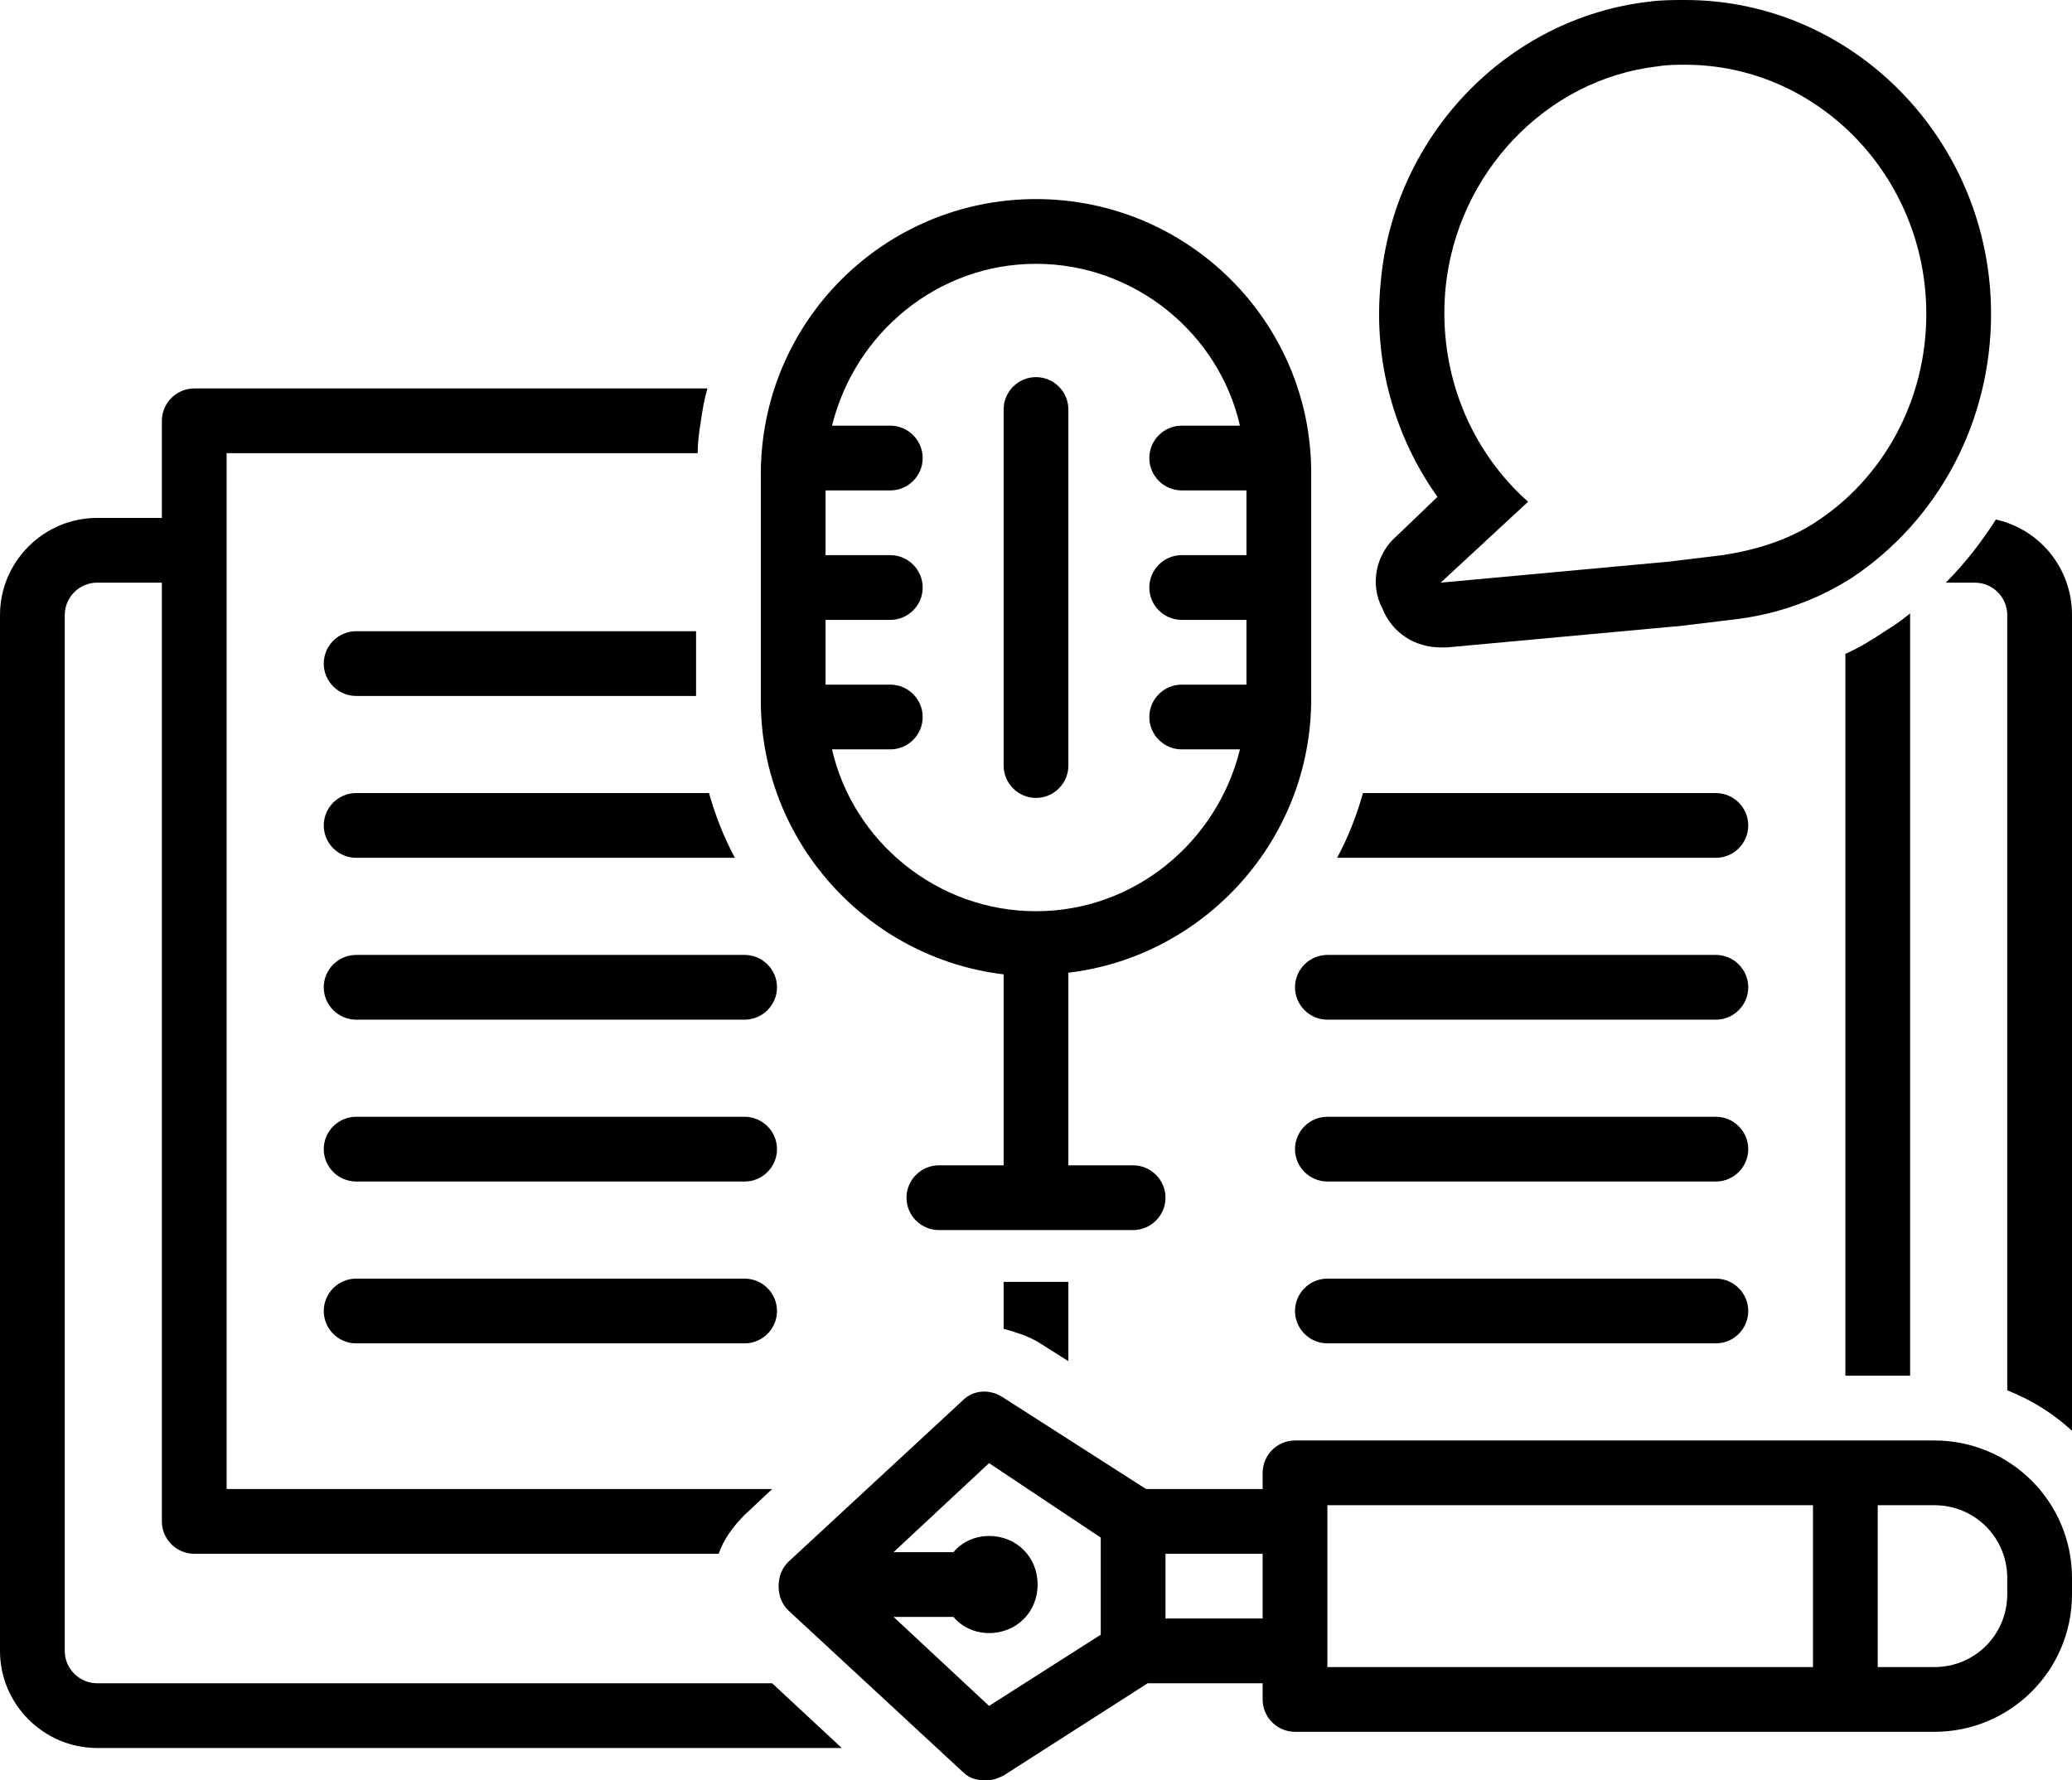
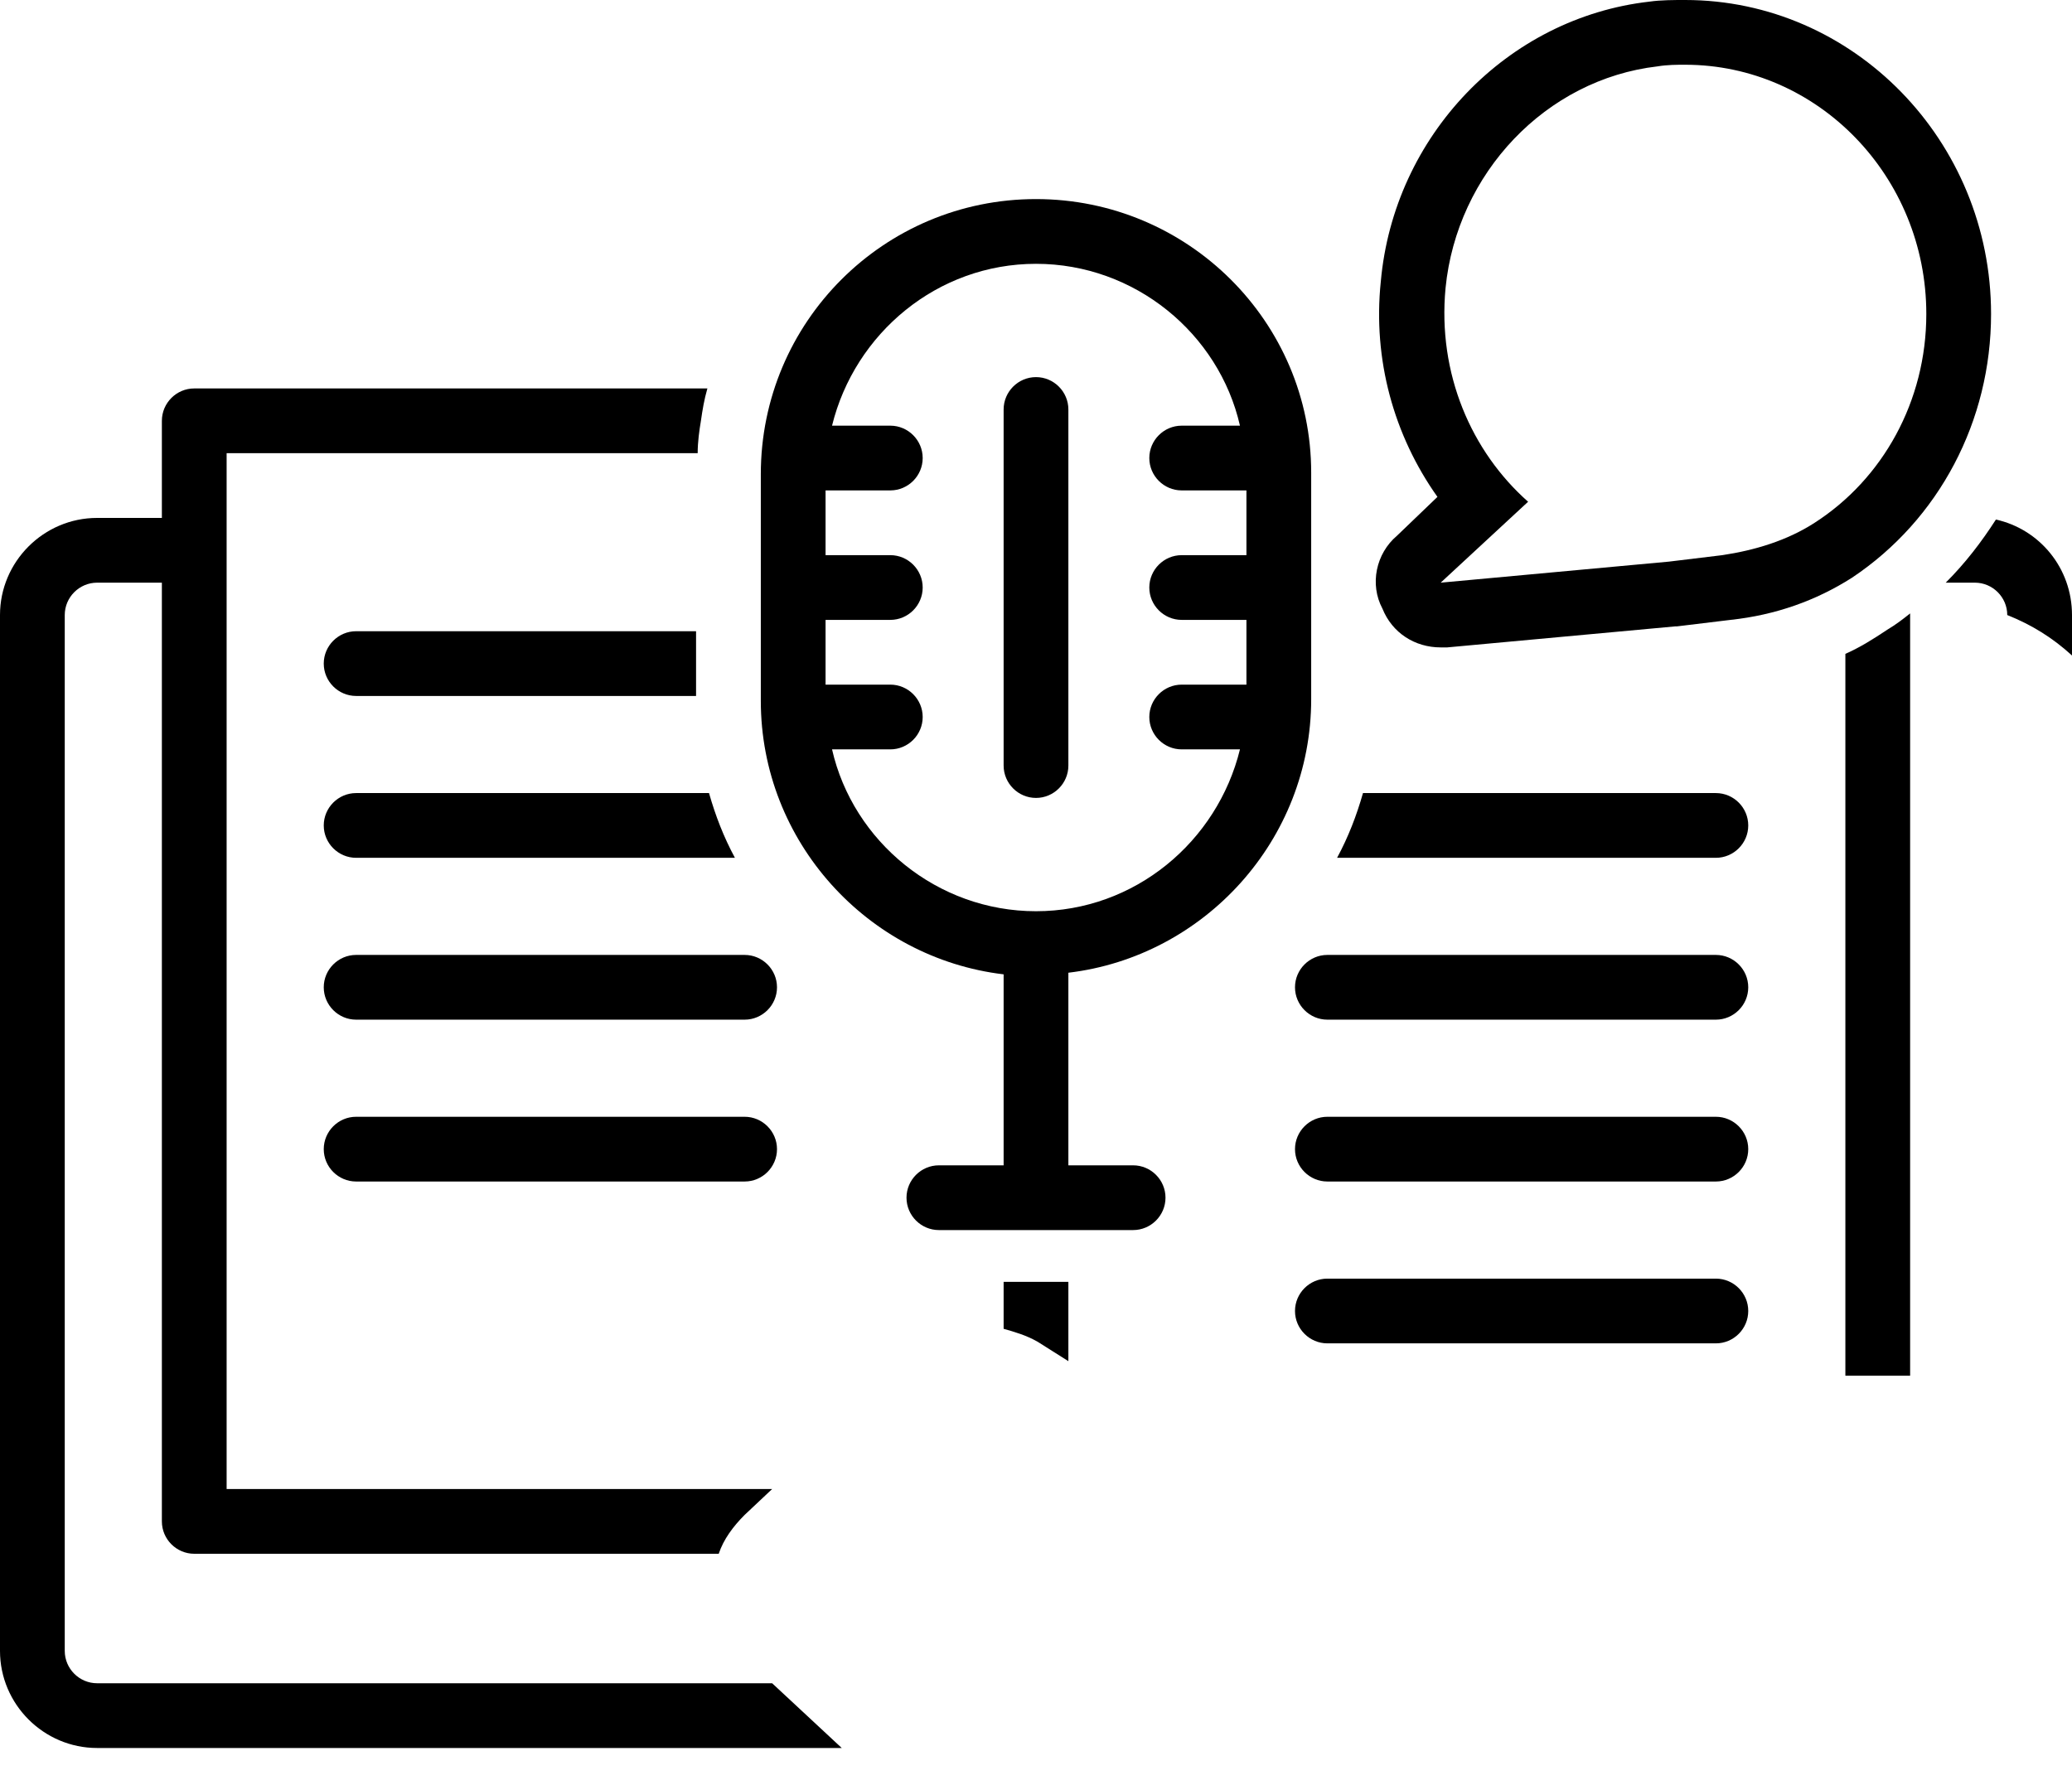
<svg xmlns="http://www.w3.org/2000/svg" height="110.0" preserveAspectRatio="xMidYMid meet" version="1.0" viewBox="0.0 9.0 128.0 110.0" width="128.0" zoomAndPan="magnify">
  <g id="change1_1">
    <path d="M80,70c0,1.1,0.9,2,2,2h24c1.1,0,2-0.9,2-2s-0.9-2-2-2H82C80.9,68,80,68.9,80,70z" />
  </g>
  <g id="change1_2">
    <path d="M106,78H82c-1.1,0-2,0.9-2,2s0.9,2,2,2h24c1.1,0,2-0.9,2-2S107.1,78,106,78z" />
  </g>
  <g id="change1_3">
    <path d="M106,88H82c-1.1,0-2,0.9-2,2s0.9,2,2,2h24c1.1,0,2-0.9,2-2S107.1,88,106,88z" />
  </g>
  <g id="change1_4">
    <path d="M22,68c-1.1,0-2,0.9-2,2s0.9,2,2,2h24c1.1,0,2-0.9,2-2s-0.9-2-2-2H22z" />
  </g>
  <g id="change1_5">
    <path d="M46,78H22c-1.1,0-2,0.9-2,2s0.9,2,2,2h24c1.1,0,2-0.9,2-2S47.1,78,46,78z" />
  </g>
  <g id="change1_6">
-     <path d="M46,88H22c-1.1,0-2,0.9-2,2s0.9,2,2,2h24c1.1,0,2-0.9,2-2S47.1,88,46,88z" />
-   </g>
+     </g>
  <g id="change1_7">
    <path d="M85.4,46.6C86,48.1,87.4,49,89,49c0.1,0,0.3,0,0.4,0l14.1-1.3c0,0,0.1,0,0.1,0l3.3-0.4c2.8-0.3,5.3-1.2,7.5-2.6c0,0,0,0,0,0 c5.4-3.6,8.6-9.7,8.6-16.3C123,17.7,114.5,9,104.1,9c-0.7,0-1.5,0-2.2,0.1c-8.8,1-15.8,8.3-16.6,17.3c-0.5,4.8,0.8,9.5,3.5,13.3 l-2.5,2.4C85,43.2,84.6,45.1,85.4,46.6z M89.3,26.8c0.7-7.1,6.2-12.9,13.1-13.7c0.6-0.1,1.2-0.1,1.7-0.1c8.2,0,14.9,6.9,14.9,15.4 c0,5.4-2.7,10.2-6.9,12.9c0,0,0,0,0,0c-1.7,1.1-3.7,1.7-5.7,2l-3.3,0.4L89,45l5.4-5C90.9,36.9,88.8,32.1,89.3,26.8z" />
  </g>
  <g id="change1_8">
    <path d="M64,21.3c-9.4,0-17,7.6-17,17v14c0,8.7,6.6,15.9,15,16.9V81h-4c-1.1,0-2,0.9-2,2s0.9,2,2,2h12c1.1,0,2-0.9,2-2s-0.9-2-2-2 h-4V69.1c8.4-1,15-8.2,15-16.9v-14C81,28.9,73.4,21.3,64,21.3z M73,39.3h4v4h-4c-1.1,0-2,0.9-2,2s0.9,2,2,2h4v4h-4c-1.1,0-2,0.9-2,2 s0.9,2,2,2h3.6c-1.4,5.7-6.5,10-12.6,10s-11.3-4.3-12.6-10H55c1.1,0,2-0.9,2-2s-0.9-2-2-2h-4v-4h4c1.1,0,2-0.9,2-2s-0.9-2-2-2h-4v-4 h4c1.1,0,2-0.9,2-2s-0.9-2-2-2h-3.6c1.4-5.7,6.5-10,12.6-10s11.3,4.3,12.6,10H73c-1.1,0-2,0.9-2,2S71.9,39.3,73,39.3z" />
  </g>
  <g id="change1_9">
    <path d="M64,32.3c-1.1,0-2,0.9-2,2v22c0,1.1,0.9,2,2,2s2-0.9,2-2v-22C66,33.2,65.1,32.3,64,32.3z" />
  </g>
  <g id="change1_10">
-     <path d="M119.5,98H80c-1.1,0-2,0.9-2,2v1h-7.2l-8.9-5.7c-0.8-0.5-1.8-0.4-2.4,0.2l-10.8,10c-0.4,0.4-0.6,0.9-0.6,1.5 s0.2,1.1,0.6,1.5l10.8,10c0.4,0.4,0.9,0.5,1.4,0.5c0.4,0,0.7-0.1,1.1-0.3l8.9-5.7H78v1c0,1.1,0.9,2,2,2h39.5c4.7,0,8.5-3.8,8.5-8.5 v-1C128,101.8,124.2,98,119.5,98z M68,110l-6.9,4.4l-5.9-5.5h3.7c0.5,0.6,1.3,1,2.2,1c1.7,0,3-1.3,3-3s-1.3-3-3-3 c-0.9,0-1.7,0.4-2.2,1h-3.7l5.9-5.5L68,104V110z M78,109h-6v-4h6V109z M112,112H82v-10h30V112z M124,107.5c0,2.5-2,4.5-4.5,4.5H116 v-10h3.5c2.5,0,4.5,2,4.5,4.5V107.5z" />
-   </g>
+     </g>
  <g id="change1_11">
    <path d="M22,52h21v-4H22c-1.1,0-2,0.9-2,2S20.9,52,22,52z" />
  </g>
  <g id="change1_12">
    <path d="M22,58c-1.1,0-2,0.9-2,2s0.9,2,2,2h23.4c-0.7-1.3-1.2-2.6-1.6-4H22z" />
  </g>
  <g id="change1_13">
-     <path d="M123.3,41.1c-0.9,1.4-1.9,2.7-3.1,3.9h1.8c1.1,0,2,0.9,2,2v47.9c1.5,0.6,2.8,1.4,4,2.5V47C128,44.1,126,41.7,123.3,41.1z" />
+     <path d="M123.3,41.1c-0.9,1.4-1.9,2.7-3.1,3.9h1.8c1.1,0,2,0.9,2,2c1.5,0.6,2.8,1.4,4,2.5V47C128,44.1,126,41.7,123.3,41.1z" />
  </g>
  <g id="change1_14">
    <path d="M114,49.4V94h4V46.9c-0.5,0.4-0.9,0.7-1.4,1C115.7,48.5,114.9,49,114,49.4z" />
  </g>
  <g id="change1_15">
    <path d="M64.1,91.9l1.9,1.2v-4.9h-4v2.9C62.7,91.3,63.4,91.5,64.1,91.9z" />
  </g>
  <g id="change1_16">
    <path d="M6,117h46l-4.3-4H6c-1.1,0-2-0.9-2-2V47c0-1.1,0.9-2,2-2h4v58c0,1.1,0.9,2,2,2h32.4c0.3-0.9,0.9-1.7,1.6-2.4l1.7-1.6H14V37 h29.1c0-0.7,0.1-1.4,0.2-2c0,0,0,0,0,0c0.1-0.7,0.2-1.3,0.4-2H12c-1.1,0-2,0.9-2,2v6H6c-3.3,0-6,2.7-6,6v64C0,114.3,2.7,117,6,117z" />
  </g>
  <g id="change1_17">
    <path d="M82.6,62H106c1.1,0,2-0.9,2-2s-0.9-2-2-2H84.2C83.8,59.4,83.3,60.7,82.6,62z" />
  </g>
</svg>